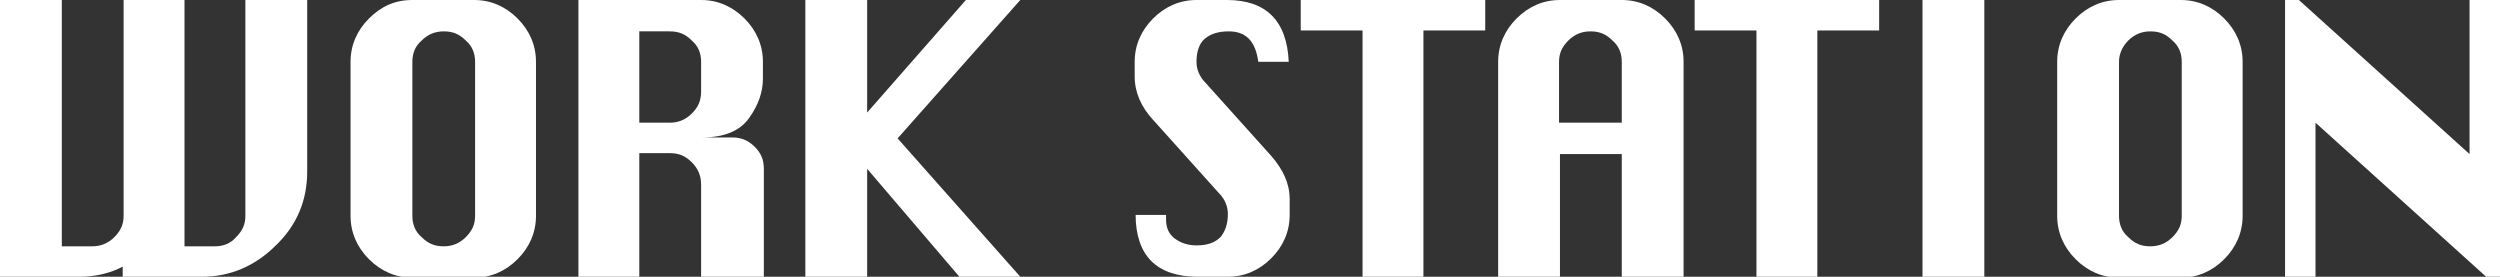
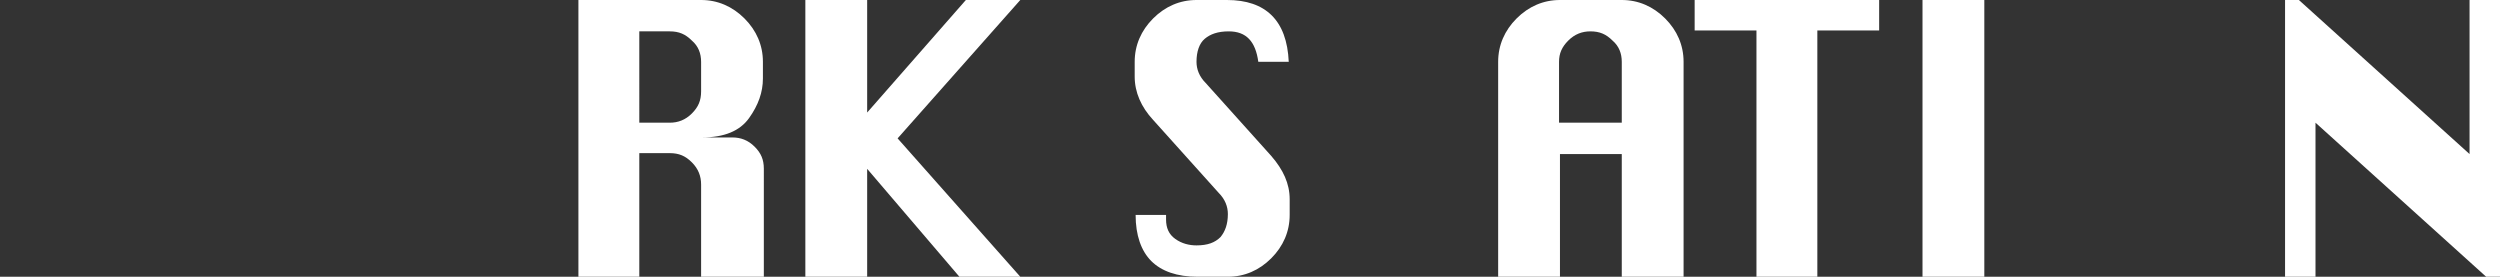
<svg xmlns="http://www.w3.org/2000/svg" version="1.1" id="レイヤー_1" x="0px" y="0px" viewBox="0 0 271 30" style="enable-background:new 0 0 271 30;" xml:space="preserve">
  <rect x="0" y="0" width="271" height="30" fill="#333333" stroke="none" />
  <style type="text/css">
	.st0{fill:#FFFFFF;}
</style>
  <g>
-     <path class="st0" d="M0,0h6.7v26.7H10c0.9,0,1.7-0.3,2.4-1c0.7-0.7,1-1.4,1-2.3V0H20v26.7h3.3c0.9,0,1.7-0.3,2.3-1   c0.7-0.7,1-1.4,1-2.3V0h6.7v18.6c0,3.1-1.1,5.8-3.4,8c-2.2,2.2-4.9,3.4-8,3.4h-8.6v-1.1c-1.3,0.7-2.9,1.1-4.7,1.1H0V0z" />
-     <path class="st0" d="M44.7,0h6.7c1.8,0,3.4,0.7,4.7,2c1.3,1.3,2,2.9,2,4.7v16.7c0,1.8-0.7,3.4-2,4.7c-1.3,1.3-2.9,2-4.7,2h-6.7   c-1.8,0-3.4-0.7-4.7-2c-1.3-1.3-2-2.9-2-4.7V6.7c0-1.8,0.7-3.4,2-4.7C41.3,0.7,42.8,0,44.7,0z M44.7,6.7v16.7c0,0.9,0.3,1.7,1,2.3   c0.7,0.7,1.4,1,2.4,1c0.9,0,1.7-0.3,2.4-1c0.7-0.7,1-1.4,1-2.3V6.7c0-0.9-0.3-1.7-1-2.3c-0.7-0.7-1.4-1-2.4-1c-0.9,0-1.7,0.3-2.4,1   C45,5,44.7,5.8,44.7,6.7z" />
    <path class="st0" d="M62.7,30V0H76c1.8,0,3.4,0.7,4.7,2c1.3,1.3,2,2.9,2,4.7v1.8c0,1.5-0.5,2.9-1.5,4.3c-1,1.4-2.7,2.1-5.1,2.1h3.3   c0.9,0,1.7,0.3,2.4,1s1,1.4,1,2.4V30H76V20c0-0.9-0.3-1.7-1-2.4c-0.7-0.7-1.4-1-2.4-1h-3.3V30H62.7z M69.3,13.3h3.3   c0.9,0,1.7-0.3,2.4-1c0.7-0.7,1-1.4,1-2.4V6.7c0-0.9-0.3-1.7-1-2.3c-0.7-0.7-1.4-1-2.4-1h-3.3V13.3z" />
    <path class="st0" d="M87.3,30V0H94v12.2L104.7,0h5.9L97.3,15l13.3,15H104L94,18.3V30H87.3z" />
    <path class="st0" d="M139.7,6.7h-3.3c-0.3-2.2-1.3-3.3-3.2-3.3c-1.2,0-2,0.3-2.6,0.8s-0.9,1.4-0.9,2.5c0,0.8,0.3,1.6,1,2.3l7.1,7.9   c1.3,1.5,2,3,2,4.7v1.7c0,1.8-0.7,3.4-2,4.7c-1.3,1.3-2.9,2-4.7,2h-3.3c-2.2,0-3.9-0.6-5-1.7c-1.1-1.1-1.7-2.8-1.7-5h3.3   c0,0.2,0,0.4,0,0.5c0,0.9,0.3,1.6,1,2.1c0.7,0.5,1.5,0.7,2.3,0.7c1.2,0,2-0.3,2.6-0.9c0.5-0.6,0.8-1.4,0.8-2.5c0-0.8-0.3-1.6-1-2.3   L125,13c-1.3-1.4-2-3-2-4.7V6.7c0-1.8,0.7-3.4,2-4.7c1.3-1.3,2.9-2,4.7-2h3.3C137.2,0,139.5,2.2,139.7,6.7z" />
-     <path class="st0" d="M147.7,30V3.3h-6.7V0h20v3.3h-6.7V30H147.7z" />
    <path class="st0" d="M162.4,30V6.7c0-1.8,0.7-3.4,2-4.7c1.3-1.3,2.9-2,4.7-2h6.7c1.8,0,3.4,0.7,4.7,2c1.3,1.3,2,2.9,2,4.7V30h-6.7   V16.7h-6.7V30H162.4z M169.1,13.3h6.7V6.7c0-0.9-0.3-1.7-1-2.3c-0.7-0.7-1.4-1-2.4-1c-0.9,0-1.7,0.3-2.4,1c-0.7,0.7-1,1.4-1,2.3   V13.3z" />
    <path class="st0" d="M190.4,30V3.3h-6.7V0h20v3.3h-6.7V30H190.4z" />
    <path class="st0" d="M208.4,30V0h6.7v30H208.4z" />
-     <path class="st0" d="M229.7,0h6.7c1.8,0,3.4,0.7,4.7,2c1.3,1.3,2,2.9,2,4.7v16.7c0,1.8-0.7,3.4-2,4.7c-1.3,1.3-2.9,2-4.7,2h-6.7   c-1.8,0-3.4-0.7-4.7-2c-1.3-1.3-2-2.9-2-4.7V6.7c0-1.8,0.7-3.4,2-4.7C226.3,0.7,227.9,0,229.7,0z M229.7,6.7v16.7   c0,0.9,0.3,1.7,1,2.3c0.7,0.7,1.4,1,2.4,1c0.9,0,1.7-0.3,2.4-1c0.7-0.7,1-1.4,1-2.3V6.7c0-0.9-0.3-1.7-1-2.3c-0.7-0.7-1.4-1-2.4-1   c-0.9,0-1.7,0.3-2.4,1C230.1,5,229.7,5.8,229.7,6.7z" />
    <path class="st0" d="M247.7,30V0h1.5l18.5,16.7V0h3.3v30h-1.5l-18.5-16.7V30H247.7z" />
  </g>
</svg>